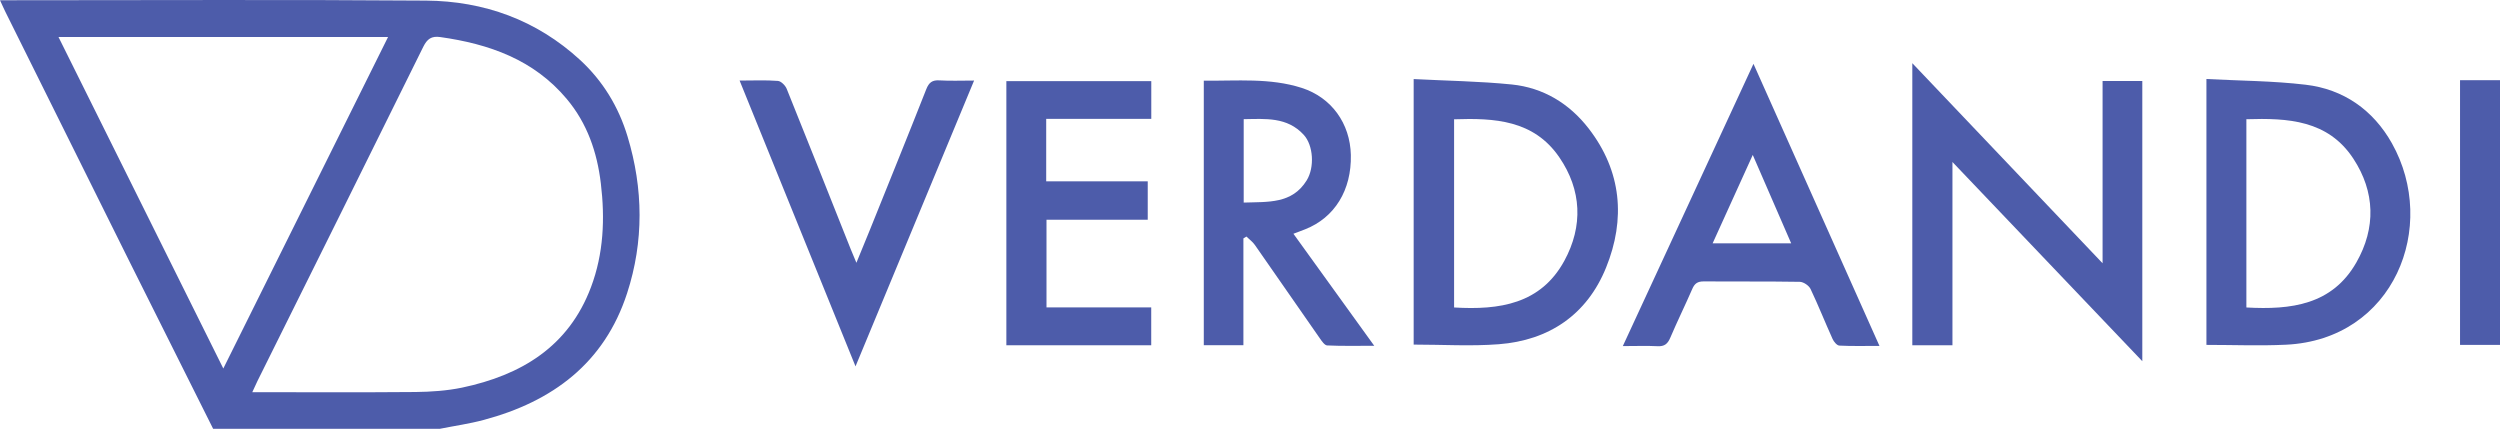
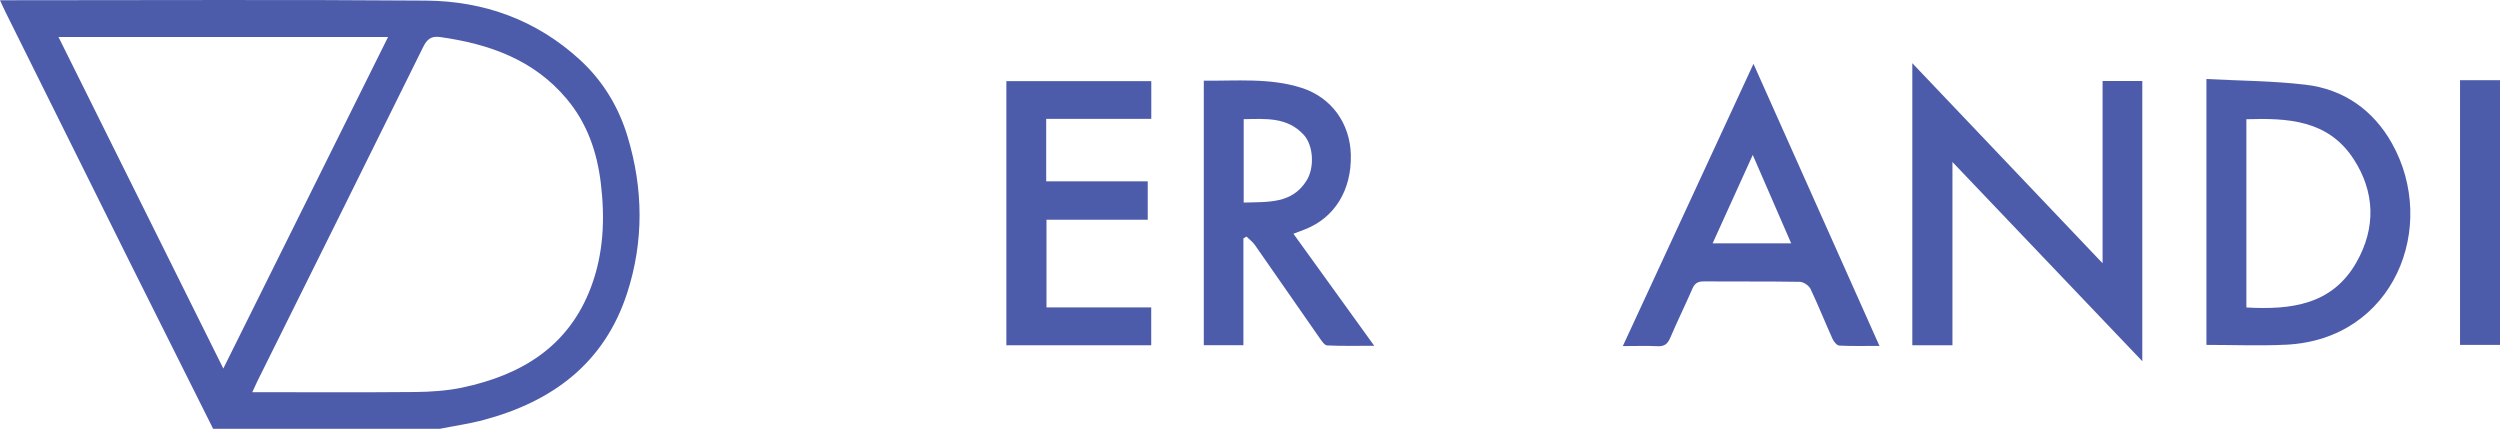
<svg xmlns="http://www.w3.org/2000/svg" width="344" height="59" viewBox="0 0 344 59" fill="none">
  <path d="M29.326 59C25.497 51.346 21.66 43.691 17.84 36.037C12.138 24.584 6.452 13.123 0.758 1.662C0.529 1.204 0.318 0.721 0 0.033C0.725 0.033 1.206 0.033 1.678 0.033C20.658 0.033 39.639 -0.065 58.619 0.082C66.602 0.148 73.828 2.743 79.823 8.252C82.96 11.142 85.126 14.711 86.356 18.796C88.523 25.968 88.605 33.221 86.291 40.343C83.155 49.987 76.003 55.259 66.57 57.78C64.59 58.312 62.545 58.599 60.533 59H29.334H29.326ZM34.718 53.965C42.376 53.965 49.781 54.006 57.177 53.941C59.32 53.916 61.503 53.769 63.588 53.335C71.694 51.624 78.235 47.727 81.322 39.508C83.057 34.899 83.261 30.085 82.674 25.223C82.161 20.925 80.793 16.962 77.99 13.623C73.453 8.203 67.311 6.05 60.582 5.1C59.368 4.928 58.782 5.354 58.236 6.451C50.66 21.793 43.036 37.118 35.419 52.443C35.207 52.877 35.012 53.319 34.71 53.974L34.718 53.965ZM30.727 50.707C38.352 35.374 45.854 20.278 53.397 5.092H8.048C15.616 20.319 23.102 35.374 30.727 50.707Z" fill="#4D5CAA" />
  <path d="M344 47.457H338.501V11.035H344V47.457Z" fill="#4D5CAA" />
  <path d="M268.657 47.506H263.134V8.694C271.866 17.871 280.436 26.884 289.315 36.225V11.15H294.781V49.7C286.024 40.515 277.463 31.534 268.657 22.292V47.506Z" fill="#4D5CAA" />
  <path d="M303.604 47.457V10.872C308.222 11.117 312.768 11.125 317.256 11.658C322.478 12.271 326.551 15.137 329.125 19.713C335.552 31.158 329.443 46.728 314.544 47.432C310.943 47.604 307.326 47.457 303.604 47.457ZM309.102 42.308C315.252 42.652 320.906 41.956 324.237 36.111C326.942 31.371 326.82 26.401 323.822 21.833C320.327 16.512 314.812 16.226 309.102 16.406V42.308Z" fill="#4D5CAA" />
-   <path d="M194.52 47.424V10.88C199.073 11.117 203.57 11.175 208.026 11.625C212.351 12.067 215.936 14.236 218.607 17.691C223.145 23.561 223.699 30.159 220.994 36.823C218.371 43.298 213.158 46.835 206.225 47.367C202.38 47.662 198.503 47.416 194.528 47.416L194.52 47.424ZM200.083 42.308C206.339 42.684 212.001 41.833 215.251 35.89C217.85 31.125 217.654 26.148 214.551 21.629C211.032 16.504 205.639 16.226 200.083 16.414V42.308Z" fill="#4D5CAA" />
  <path d="M171.092 32.811V47.498H165.642V11.101C170.204 11.15 174.725 10.691 179.108 12.091C183.213 13.409 185.779 16.979 185.877 21.326C185.983 26.164 183.653 29.946 179.588 31.551C179.091 31.747 178.586 31.936 177.975 32.165C181.633 37.24 185.25 42.25 189.095 47.58C186.749 47.58 184.679 47.629 182.618 47.531C182.268 47.514 181.885 46.95 181.617 46.565C178.627 42.291 175.67 37.993 172.68 33.72C172.371 33.27 171.898 32.934 171.507 32.55C171.369 32.631 171.23 32.721 171.092 32.803V32.811ZM171.133 27.875C174.489 27.76 177.788 28.08 179.8 24.821C180.916 23.012 180.712 19.991 179.401 18.559C177.112 16.054 174.106 16.357 171.133 16.398V27.875Z" fill="#4D5CAA" />
  <path d="M258.621 47.596C256.593 47.596 254.841 47.645 253.098 47.555C252.764 47.539 252.332 47.023 252.161 46.638C251.127 44.354 250.206 42.021 249.131 39.762C248.903 39.287 248.162 38.788 247.648 38.779C243.241 38.706 238.826 38.755 234.411 38.722C233.596 38.722 233.189 39 232.863 39.745C231.886 41.997 230.794 44.207 229.833 46.467C229.475 47.31 229.035 47.686 228.09 47.637C226.591 47.563 225.076 47.621 223.3 47.621C229.32 34.621 235.226 21.858 241.278 8.784C247.111 21.841 252.789 34.563 258.621 47.613V47.596ZM246.467 33.483C244.667 29.349 242.973 25.452 241.18 21.318C239.274 25.526 237.49 29.447 235.657 33.483H246.467Z" fill="#4D5CAA" />
  <path d="M138.475 47.514V11.166H158.417V16.357H143.957V24.952H157.928V30.233H143.998V42.3H158.409V47.506H138.483L138.475 47.514Z" fill="#4D5CAA" />
-   <path d="M101.761 11.085C103.716 11.085 105.386 11.003 107.039 11.134C107.479 11.166 108.066 11.764 108.253 12.231C111.218 19.566 114.126 26.925 117.059 34.285C117.271 34.825 117.507 35.349 117.841 36.16C118.533 34.473 119.128 33.032 119.715 31.584C122.305 25.149 124.912 18.731 127.453 12.28C127.82 11.347 128.284 10.995 129.278 11.06C130.744 11.15 132.211 11.085 134.035 11.085C128.594 24.207 123.226 37.142 117.719 50.412C112.359 37.191 107.121 24.273 101.769 11.085H101.761Z" fill="#4D5CAA" />
</svg>